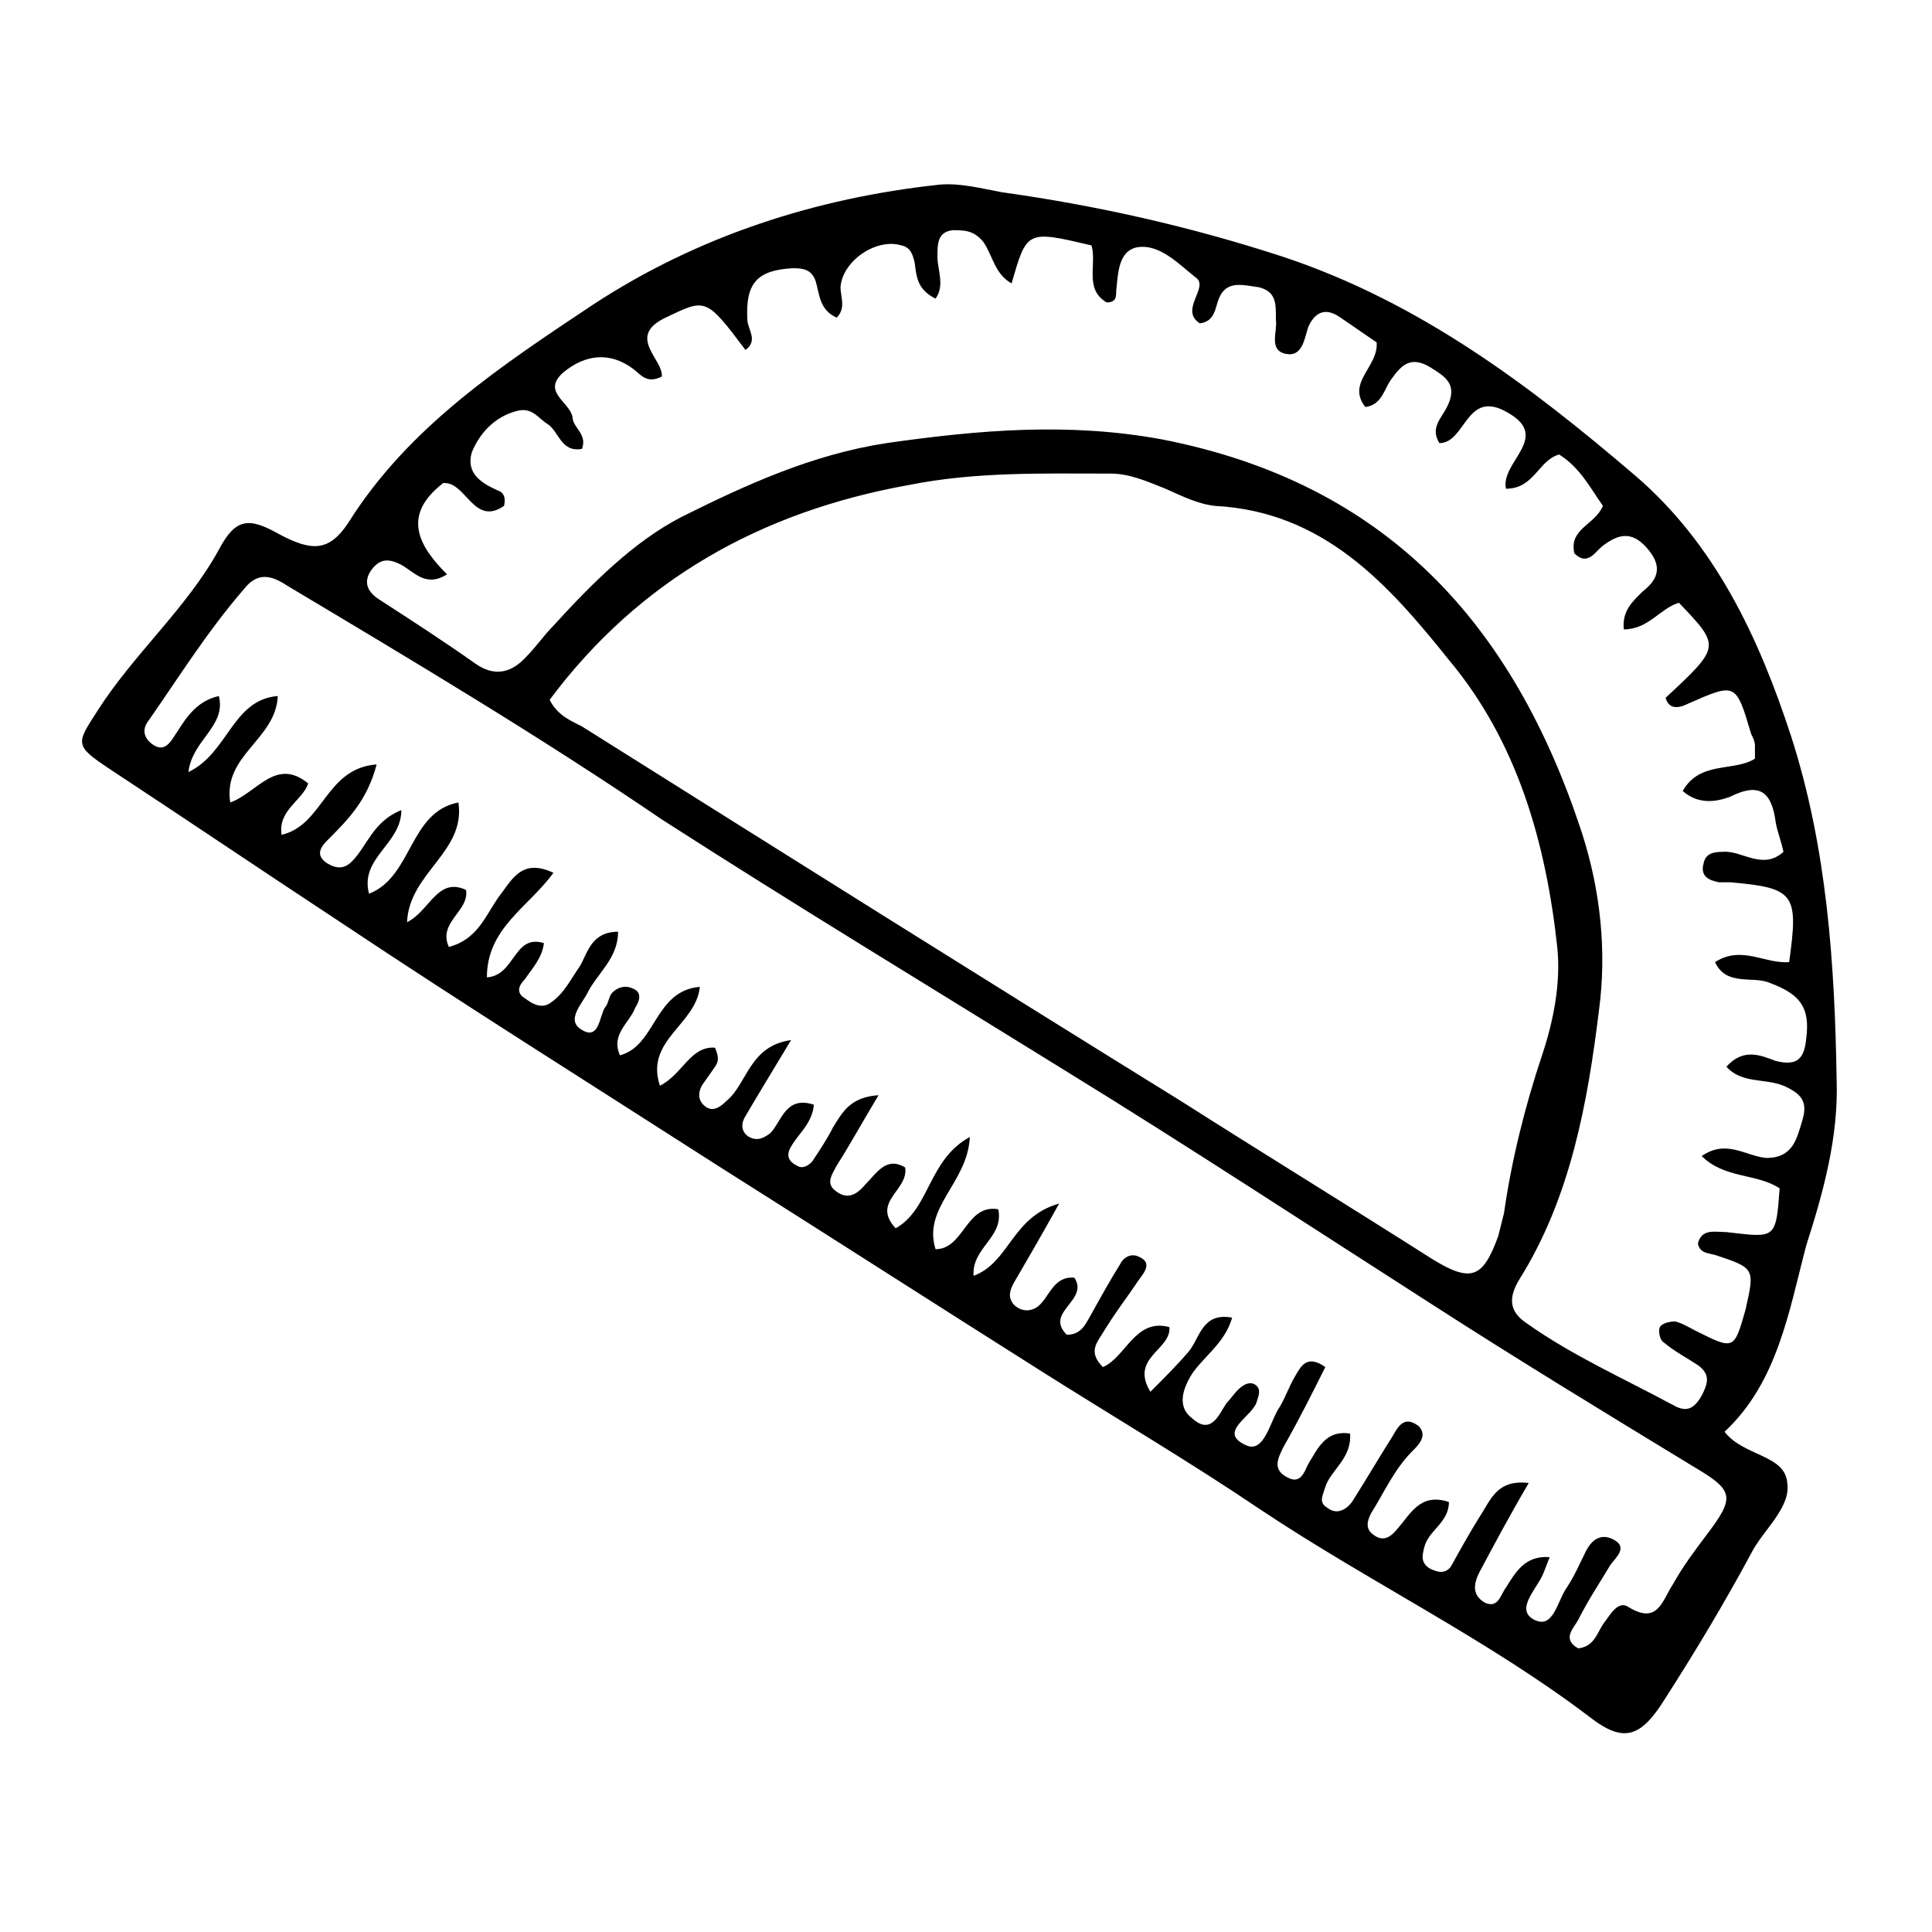
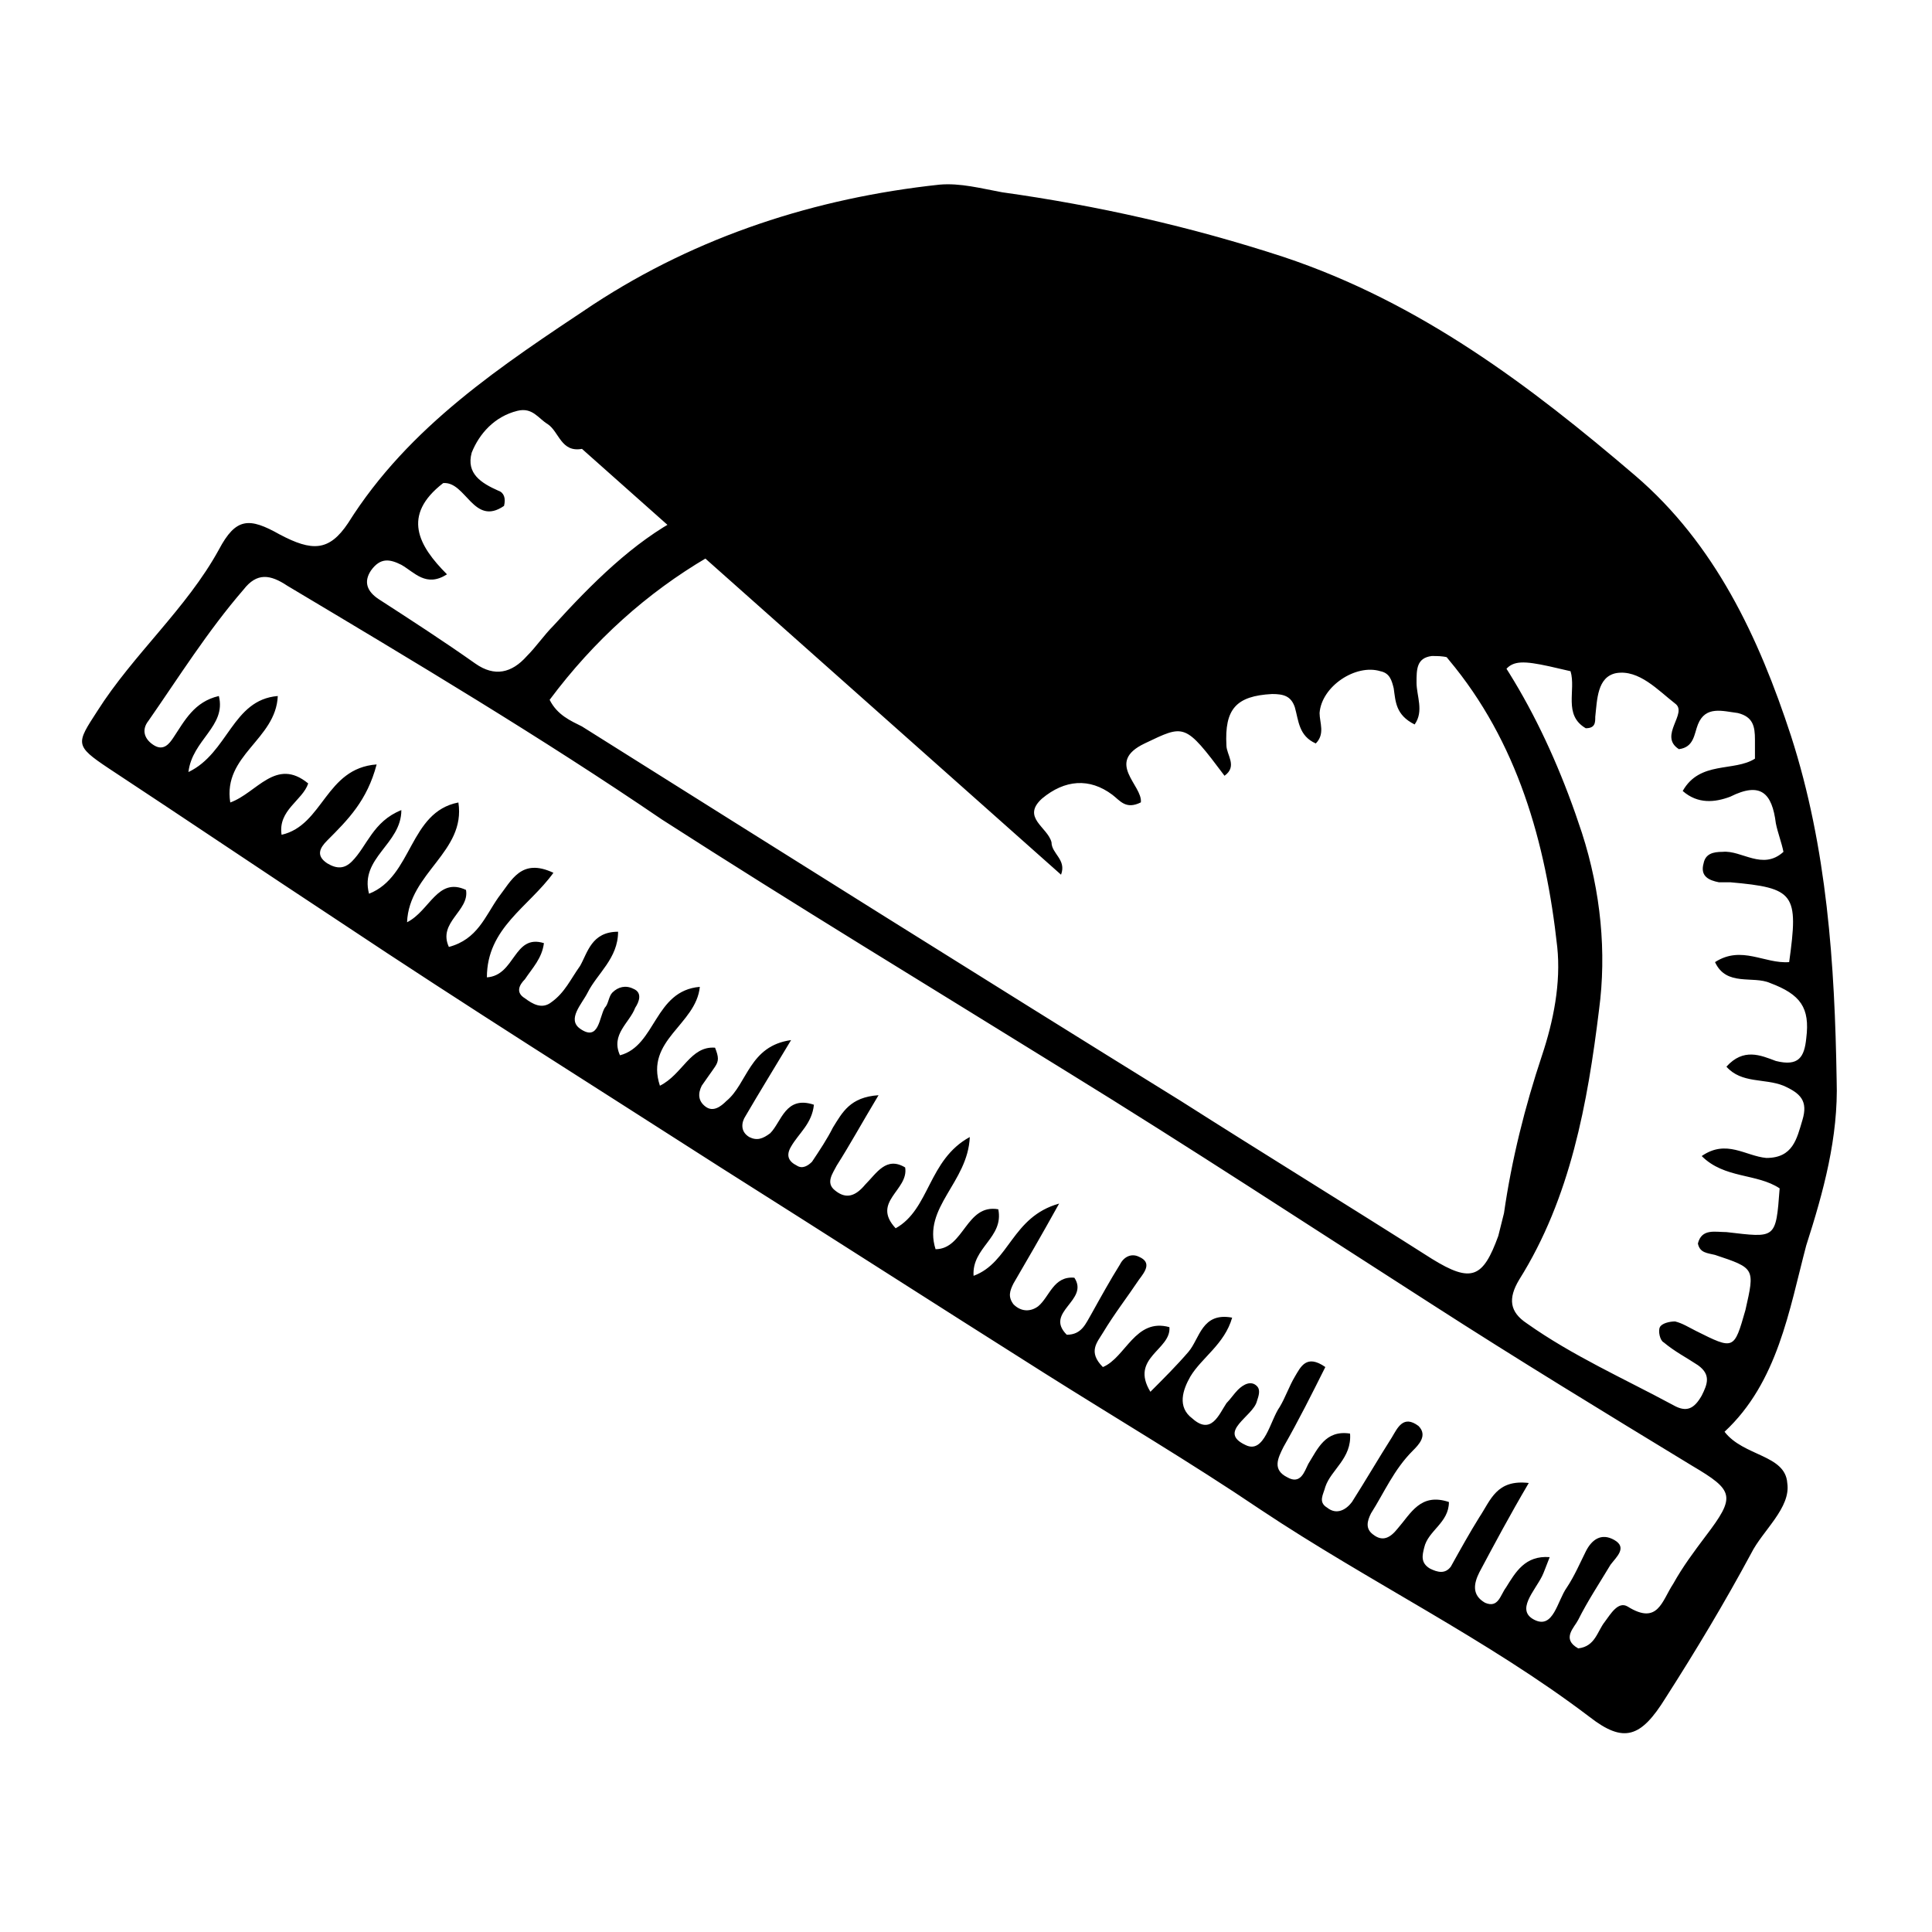
<svg xmlns="http://www.w3.org/2000/svg" fill="#000000" width="800px" height="800px" version="1.1" viewBox="144 144 512 512">
-   <path d="m601.02 523.43c5.039 6.551 16.121 6.047 16.625 13.602 1.008 6.551-6.551 12.594-9.574 18.641-7.055 13.098-14.609 25.695-22.672 38.289-6.551 10.578-11.082 12.09-20.152 5.039-27.207-20.656-58.441-35.77-87.16-54.914-18.641-12.594-38.289-24.184-57.434-36.273-28.719-18.137-56.93-36.273-85.648-54.41-33.754-21.664-67.512-42.824-100.76-64.992-20.656-13.602-40.809-27.207-61.465-40.809-9.07-6.047-8.566-6.551-3.023-15.113 9.574-15.113 23.68-27.207 32.242-42.824 4.535-8.566 8.062-8.566 16.121-4.031 8.566 4.535 13.098 4.535 18.137-3.023 16.121-25.695 40.809-41.816 64.992-57.938 27.711-18.137 58.945-28.215 91.691-31.738 5.543-0.504 11.082 1.008 16.625 2.016 25.191 3.527 49.879 9.07 74.562 17.129 36.273 12.09 65.496 34.258 93.203 57.938 21.16 18.137 32.746 42.824 41.312 69.023 9.574 29.727 11.586 60.457 12.09 91.191 0.504 15.113-3.527 29.727-8.062 43.832-4.519 17.121-7.543 36.266-21.648 49.367zm-311.36-193.97c2.016 4.031 5.543 5.543 8.566 7.055 52.898 33.25 105.8 66.504 158.7 99.25 22.168 14.105 44.336 27.711 66.504 41.816 10.578 6.551 13.602 5.039 17.633-6.047 0.504-2.016 1.008-4.031 1.512-6.047 2.016-14.105 5.543-28.215 10.078-41.816 3.023-9.07 5.039-19.145 4.031-28.719-3.023-27.711-10.578-54.41-28.719-76.074-16.121-20.152-33.25-39.297-61.969-40.809-4.535-0.504-8.566-2.519-13.098-4.535-5.039-2.016-9.574-4.031-14.609-4.031-18.137 0-35.77-0.504-53.402 3.023-39.305 7.059-71.547 25.195-95.227 56.934zm8.566-66.504c-5.543 1.008-6.047-4.535-9.07-6.551-2.519-1.512-4.031-4.535-8.062-3.527-6.047 1.512-10.078 6.047-12.09 11.082-1.512 5.543 2.519 8.062 7.055 10.078 1.512 0.504 2.016 2.016 1.512 4.031-8.062 5.543-10.078-6.551-16.121-6.047-11.082 8.566-6.551 16.625 1.008 24.184-5.543 3.527-8.566-0.504-12.09-2.519-3.023-1.512-5.543-2.016-8.062 1.512-2.016 3.023-1.008 5.543 2.016 7.559 8.566 5.543 17.129 11.082 25.695 17.129 5.039 3.527 9.574 2.519 13.602-2.016 2.519-2.519 4.535-5.543 7.055-8.062 10.078-11.082 21.16-22.168 33.754-28.719 17.129-8.566 34.762-16.625 54.41-19.648 24.688-3.527 48.367-5.543 73.051-1.008 59.449 11.586 93.203 48.871 111.34 104.29 5.039 15.617 6.551 31.738 4.535 46.855-3.023 24.688-7.559 49.879-21.16 71.539-3.023 5.039-2.519 8.566 2.016 11.586 12.09 8.566 25.695 14.609 38.793 21.664 3.527 2.016 5.543 1.008 7.559-2.519 1.512-3.023 2.519-5.543-1.008-8.062-3.023-2.016-6.047-3.527-9.07-6.047-1.008-0.504-1.512-3.023-1.008-4.031 0.504-1.008 2.519-1.512 4.031-1.512 2.016 0.504 3.527 1.512 5.543 2.519 10.078 5.039 10.078 5.039 13.098-5.543 2.519-11.082 2.519-11.082-8.062-14.609-2.016-0.504-4.031-0.504-4.535-3.023 1.008-4.031 4.535-3.023 7.559-3.023 13.098 1.512 13.098 2.016 14.105-11.586-6.047-4.031-14.609-2.519-20.656-8.566 6.551-4.535 11.586 0 17.129 0.504 7.055 0 8.062-5.039 9.574-10.078 1.512-5.039-0.504-7.055-5.039-9.07-5.039-2.016-11.082-0.504-15.113-5.039 4.535-5.039 9.07-3.023 13.098-1.512 6.047 1.512 7.559-1.008 8.062-6.047 1.008-8.062-1.512-11.586-9.574-14.609-4.535-2.016-11.586 1.008-14.609-5.543 7.055-4.535 13.098 0.504 19.648 0 2.519-18.137 1.512-19.648-15.617-21.16h-3.023c-2.519-0.504-5.039-1.512-4.031-5.039 0.504-2.519 2.519-3.023 5.039-3.023 5.039-0.504 10.578 5.039 16.121 0-0.504-2.519-1.512-5.039-2.016-7.559-1.008-8.062-4.031-11.082-12.09-7.055-4.031 1.512-8.566 2.016-12.594-1.512 4.535-8.062 13.602-5.039 19.145-8.566v-3.527c0-1.008-0.504-2.016-1.008-3.023-4.031-13.602-4.031-13.602-16.625-8.062-2.016 1.008-5.039 2.016-6.047-1.512 14.609-13.602 14.609-13.602 3.527-25.191-5.039 1.512-8.062 7.055-14.609 7.055-0.504-5.039 2.519-7.559 5.039-10.078 4.535-3.527 5.039-7.055 1.008-11.586-4.031-4.535-7.559-3.527-11.586-0.504-2.016 1.512-4.031 5.543-7.559 2.016-1.512-6.551 5.543-7.559 7.559-12.594-3.527-5.039-6.047-10.078-11.586-13.602-5.543 1.512-6.551 9.07-14.105 9.07-1.512-7.055 12.09-13.602 0.504-20.152-11.082-6.551-11.082 8.062-18.137 8.062-2.519-4.031 0.504-6.551 2.016-9.574 3.023-6.047-0.504-8.062-4.535-10.578-5.039-3.023-7.559-0.504-10.078 3.023-2.016 2.519-2.519 7.055-7.055 7.559-5.039-6.551 3.527-10.578 3.023-17.129-3.023-2.016-6.551-4.535-9.574-6.551-3.527-2.519-6.551-2.016-8.566 2.519-1.008 3.023-1.512 8.062-6.047 7.055-4.535-1.008-2.016-6.047-2.519-9.07v-1.512c0-3.527-0.504-6.047-4.535-7.055-4.031-0.504-8.566-2.016-10.578 3.023-1.008 2.519-1.008 6.047-5.039 6.551-5.543-3.527 2.519-9.574-1.008-12.09-4.535-3.527-9.574-9.07-15.617-8.062-5.039 1.008-5.039 7.055-5.543 11.586 0 1.512 0 3.023-2.519 3.023-6.047-3.527-2.519-10.078-4.031-15.113-17.129-4.031-17.129-4.031-21.16 10.078-4.535-2.519-5.039-7.559-7.559-11.082-2.519-3.023-5.039-3.023-8.062-3.023-4.031 0.504-4.031 3.527-4.031 7.055s2.016 7.559-0.504 11.082c-5.039-2.519-5.039-6.047-5.543-9.574-0.504-2.016-1.008-4.031-3.527-4.535-6.551-2.016-15.617 4.031-16.121 11.082 0 2.519 1.512 5.543-1.008 8.062-4.535-2.016-4.535-6.047-5.543-9.574-1.008-3.023-3.023-3.527-6.047-3.527-9.574 0.504-12.594 4.031-12.09 13.602 0 2.519 3.023 5.543-0.504 8.062-10.578-14.105-10.578-13.602-21.16-8.566-10.578 5.039-0.504 11.082-1.008 15.617-4.031 2.016-5.543-0.504-7.559-2.016-6.047-4.535-12.594-4.031-18.641 1.008-5.543 5.039 1.512 7.559 2.519 11.586 0.008 3.051 4.039 4.562 2.527 8.59zm-54.414 83.633c-2.519 9.574-7.559 14.609-13.098 20.152-2.016 2.016-3.023 4.031 0 6.047 2.519 1.512 4.535 1.512 6.551-0.504 4.031-4.031 5.543-10.578 13.098-13.602 0 9.07-11.082 12.594-8.566 22.168 11.586-4.535 10.578-21.664 23.68-24.184 2.016 13.098-13.098 18.641-13.602 31.738 6.047-3.023 8.062-12.09 15.617-8.566 1.008 5.543-7.559 8.566-4.535 15.113 7.559-2.016 9.574-8.062 13.098-13.098 3.527-4.535 6.047-10.578 14.609-6.551-6.551 9.07-17.633 14.609-17.633 27.711 7.559-0.504 7.055-11.586 15.113-9.07-0.504 4.031-3.023 6.551-5.039 9.574-1.512 1.512-2.519 3.527 0 5.039 2.016 1.512 4.535 3.023 7.055 1.008 3.527-2.519 5.039-6.047 7.559-9.574 2.016-3.527 3.023-9.07 10.078-9.07 0 7.055-5.543 11.082-8.062 16.121-1.512 3.023-5.543 7.055-2.016 9.574 5.039 3.527 5.039-3.023 6.551-5.543 1.008-1.008 1.008-3.023 2.016-4.031 1.512-1.512 3.527-2.016 5.543-1.008 2.519 1.008 1.512 3.527 0.504 5.039-1.512 4.031-6.551 7.055-4.031 12.594 9.574-2.519 9.07-17.129 21.16-18.137-1.008 10.078-14.609 14.105-10.578 26.199 6.047-3.023 8.062-10.578 14.609-10.078 1.008 2.519 1.008 3.527 0 5.039-1.008 1.512-2.519 3.527-3.527 5.039-1.008 2.016-1.008 4.031 1.008 5.543 2.016 1.512 4.031 0 5.543-1.512 5.543-4.535 6.047-14.609 17.129-16.121-4.535 7.559-8.566 14.105-12.09 20.152-1.008 1.512-1.512 4.031 1.008 5.543 2.016 1.008 3.527 0.504 5.543-1.008 3.023-3.023 4.031-10.078 11.586-7.559-0.504 5.039-4.031 7.559-6.047 11.082-1.512 2.519-0.504 4.031 1.512 5.039 1.512 1.008 3.023 0 4.031-1.008 2.016-3.023 4.031-6.047 5.543-9.07 2.519-4.031 4.535-8.062 12.09-8.566-4.535 7.559-7.559 13.098-11.082 18.641-1.008 2.016-3.023 4.535-0.504 6.551 3.023 2.519 5.543 1.512 8.062-1.512 3.023-3.023 5.543-7.559 10.578-4.535 1.008 6.047-9.07 9.07-2.519 16.121 9.07-5.039 8.566-18.137 19.648-24.184-0.504 12.09-12.594 18.641-9.07 29.727 7.559 0 8.062-12.09 16.625-10.578 1.512 7.559-7.055 10.078-6.551 17.633 9.574-3.527 10.078-15.617 22.672-19.145-5.039 9.07-8.566 15.113-12.09 21.16-1.008 2.016-1.512 3.527 0 5.543 2.016 2.016 4.535 2.016 6.551 0.504 3.023-2.519 4.031-8.062 9.574-7.559 4.031 6.047-8.062 9.07-2.016 15.113 4.031 0 5.039-3.023 6.551-5.543 2.519-4.535 5.039-9.07 7.559-13.098 1.008-2.016 3.023-3.023 5.039-2.016 3.527 1.512 1.512 4.031 0 6.047-3.023 4.535-6.551 9.07-9.574 14.105-1.512 2.519-4.031 5.039 0 9.07 6.047-2.519 8.566-13.098 17.633-10.578 0.504 6.047-10.578 8.062-5.039 17.129 3.527-3.527 7.055-7.055 10.078-10.578 3.023-3.527 3.527-10.578 11.586-9.07-2.016 7.055-8.062 10.578-11.082 15.617-2.016 3.527-3.527 8.062 0.504 11.082 5.039 4.535 7.055-1.008 9.07-4.031 1.008-1.008 2.016-2.519 3.023-3.527 1.512-1.512 3.527-2.519 5.039-1.008 1.008 1.008 0.504 2.519 0 4.031-1.008 4.031-10.578 8.062-3.023 11.586 5.039 2.519 6.551-6.551 9.07-10.078 1.512-2.519 2.519-5.543 4.031-8.062 1.512-2.519 3.023-6.047 8.062-2.519-3.527 7.055-7.055 14.105-11.082 21.16-1.512 3.023-3.023 6.047 1.008 8.062 3.527 2.016 4.535-1.512 5.543-3.527 2.519-4.031 4.535-9.07 11.082-8.062 0.504 6.551-5.039 9.574-6.551 14.105-0.504 2.016-2.016 4.031 0.504 5.543 2.519 2.016 5.039 0.504 6.551-1.512 3.527-5.543 7.055-11.586 10.578-17.129 1.512-2.519 3.023-6.047 7.055-3.023 2.519 2.519 0 5.039-1.512 6.551-5.039 5.039-7.559 11.082-11.082 16.625-1.008 2.016-1.512 4.031 0.504 5.543 2.519 2.016 4.535 1.008 6.551-1.512 3.527-4.031 6.047-9.574 13.602-7.055 0 5.543-5.543 7.559-6.551 12.09-0.504 2.016-1.008 4.031 1.512 5.543 2.016 1.008 4.031 1.512 5.543-0.504 2.519-4.535 5.039-9.07 7.559-13.098 3.023-4.535 4.535-10.078 13.098-9.07-5.039 8.566-9.07 16.121-13.098 23.68-1.512 3.023-2.016 6.047 1.512 8.062 3.527 1.512 4.031-2.016 5.543-4.031 2.519-4.031 5.039-8.566 11.586-8.062-1.008 2.519-1.512 4.031-2.016 5.039-2.016 4.031-7.055 9.07-2.016 11.586 5.039 2.519 6.047-5.039 8.566-8.566 2.016-3.023 3.527-6.551 5.039-9.574 1.512-3.023 4.031-5.039 7.559-3.023s0.504 4.535-1.008 6.551c-3.023 5.039-6.047 9.574-8.566 14.609-1.008 2.016-4.535 5.039 0 7.559 4.535-0.504 5.039-4.535 7.055-7.055 1.512-2.016 3.527-5.543 6.047-4.031 8.062 5.039 9.07-1.512 12.09-6.047 2.519-4.535 5.543-8.566 8.566-12.594 8.062-10.578 7.559-12.09-3.527-18.641-23.176-14.105-46.352-28.215-69.023-42.824-32.242-20.656-64.488-41.816-97.234-61.969-35.77-22.168-71.539-43.832-106.81-66.504-31.758-21.641-65.512-41.793-99.27-61.945-4.535-3.023-8.062-3.527-11.586 1.008-9.574 11.082-17.129 23.176-25.191 34.762-2.016 2.519-1.008 5.039 1.512 6.551 2.519 1.512 4.031-0.504 5.039-2.016 3.023-4.535 5.543-9.574 12.09-11.082 2.016 8.062-7.055 11.586-8.062 20.152 10.578-5.039 11.586-19.145 23.68-20.152-0.504 11.586-14.609 15.617-12.594 28.215 7.055-2.519 12.09-12.09 20.656-5.039-1.512 4.535-8.062 7.055-7.055 13.602 11.086-2.523 11.59-17.637 25.191-18.645z" />
+   <path d="m601.02 523.43c5.039 6.551 16.121 6.047 16.625 13.602 1.008 6.551-6.551 12.594-9.574 18.641-7.055 13.098-14.609 25.695-22.672 38.289-6.551 10.578-11.082 12.09-20.152 5.039-27.207-20.656-58.441-35.77-87.16-54.914-18.641-12.594-38.289-24.184-57.434-36.273-28.719-18.137-56.93-36.273-85.648-54.41-33.754-21.664-67.512-42.824-100.76-64.992-20.656-13.602-40.809-27.207-61.465-40.809-9.07-6.047-8.566-6.551-3.023-15.113 9.574-15.113 23.68-27.207 32.242-42.824 4.535-8.566 8.062-8.566 16.121-4.031 8.566 4.535 13.098 4.535 18.137-3.023 16.121-25.695 40.809-41.816 64.992-57.938 27.711-18.137 58.945-28.215 91.691-31.738 5.543-0.504 11.082 1.008 16.625 2.016 25.191 3.527 49.879 9.07 74.562 17.129 36.273 12.09 65.496 34.258 93.203 57.938 21.16 18.137 32.746 42.824 41.312 69.023 9.574 29.727 11.586 60.457 12.09 91.191 0.504 15.113-3.527 29.727-8.062 43.832-4.519 17.121-7.543 36.266-21.648 49.367zm-311.36-193.97c2.016 4.031 5.543 5.543 8.566 7.055 52.898 33.25 105.8 66.504 158.7 99.25 22.168 14.105 44.336 27.711 66.504 41.816 10.578 6.551 13.602 5.039 17.633-6.047 0.504-2.016 1.008-4.031 1.512-6.047 2.016-14.105 5.543-28.215 10.078-41.816 3.023-9.07 5.039-19.145 4.031-28.719-3.023-27.711-10.578-54.41-28.719-76.074-16.121-20.152-33.25-39.297-61.969-40.809-4.535-0.504-8.566-2.519-13.098-4.535-5.039-2.016-9.574-4.031-14.609-4.031-18.137 0-35.77-0.504-53.402 3.023-39.305 7.059-71.547 25.195-95.227 56.934zm8.566-66.504c-5.543 1.008-6.047-4.535-9.07-6.551-2.519-1.512-4.031-4.535-8.062-3.527-6.047 1.512-10.078 6.047-12.09 11.082-1.512 5.543 2.519 8.062 7.055 10.078 1.512 0.504 2.016 2.016 1.512 4.031-8.062 5.543-10.078-6.551-16.121-6.047-11.082 8.566-6.551 16.625 1.008 24.184-5.543 3.527-8.566-0.504-12.09-2.519-3.023-1.512-5.543-2.016-8.062 1.512-2.016 3.023-1.008 5.543 2.016 7.559 8.566 5.543 17.129 11.082 25.695 17.129 5.039 3.527 9.574 2.519 13.602-2.016 2.519-2.519 4.535-5.543 7.055-8.062 10.078-11.082 21.16-22.168 33.754-28.719 17.129-8.566 34.762-16.625 54.41-19.648 24.688-3.527 48.367-5.543 73.051-1.008 59.449 11.586 93.203 48.871 111.34 104.29 5.039 15.617 6.551 31.738 4.535 46.855-3.023 24.688-7.559 49.879-21.16 71.539-3.023 5.039-2.519 8.566 2.016 11.586 12.09 8.566 25.695 14.609 38.793 21.664 3.527 2.016 5.543 1.008 7.559-2.519 1.512-3.023 2.519-5.543-1.008-8.062-3.023-2.016-6.047-3.527-9.07-6.047-1.008-0.504-1.512-3.023-1.008-4.031 0.504-1.008 2.519-1.512 4.031-1.512 2.016 0.504 3.527 1.512 5.543 2.519 10.078 5.039 10.078 5.039 13.098-5.543 2.519-11.082 2.519-11.082-8.062-14.609-2.016-0.504-4.031-0.504-4.535-3.023 1.008-4.031 4.535-3.023 7.559-3.023 13.098 1.512 13.098 2.016 14.105-11.586-6.047-4.031-14.609-2.519-20.656-8.566 6.551-4.535 11.586 0 17.129 0.504 7.055 0 8.062-5.039 9.574-10.078 1.512-5.039-0.504-7.055-5.039-9.07-5.039-2.016-11.082-0.504-15.113-5.039 4.535-5.039 9.07-3.023 13.098-1.512 6.047 1.512 7.559-1.008 8.062-6.047 1.008-8.062-1.512-11.586-9.574-14.609-4.535-2.016-11.586 1.008-14.609-5.543 7.055-4.535 13.098 0.504 19.648 0 2.519-18.137 1.512-19.648-15.617-21.16h-3.023c-2.519-0.504-5.039-1.512-4.031-5.039 0.504-2.519 2.519-3.023 5.039-3.023 5.039-0.504 10.578 5.039 16.121 0-0.504-2.519-1.512-5.039-2.016-7.559-1.008-8.062-4.031-11.082-12.09-7.055-4.031 1.512-8.566 2.016-12.594-1.512 4.535-8.062 13.602-5.039 19.145-8.566v-3.527v-1.512c0-3.527-0.504-6.047-4.535-7.055-4.031-0.504-8.566-2.016-10.578 3.023-1.008 2.519-1.008 6.047-5.039 6.551-5.543-3.527 2.519-9.574-1.008-12.09-4.535-3.527-9.574-9.07-15.617-8.062-5.039 1.008-5.039 7.055-5.543 11.586 0 1.512 0 3.023-2.519 3.023-6.047-3.527-2.519-10.078-4.031-15.113-17.129-4.031-17.129-4.031-21.16 10.078-4.535-2.519-5.039-7.559-7.559-11.082-2.519-3.023-5.039-3.023-8.062-3.023-4.031 0.504-4.031 3.527-4.031 7.055s2.016 7.559-0.504 11.082c-5.039-2.519-5.039-6.047-5.543-9.574-0.504-2.016-1.008-4.031-3.527-4.535-6.551-2.016-15.617 4.031-16.121 11.082 0 2.519 1.512 5.543-1.008 8.062-4.535-2.016-4.535-6.047-5.543-9.574-1.008-3.023-3.023-3.527-6.047-3.527-9.574 0.504-12.594 4.031-12.09 13.602 0 2.519 3.023 5.543-0.504 8.062-10.578-14.105-10.578-13.602-21.16-8.566-10.578 5.039-0.504 11.082-1.008 15.617-4.031 2.016-5.543-0.504-7.559-2.016-6.047-4.535-12.594-4.031-18.641 1.008-5.543 5.039 1.512 7.559 2.519 11.586 0.008 3.051 4.039 4.562 2.527 8.59zm-54.414 83.633c-2.519 9.574-7.559 14.609-13.098 20.152-2.016 2.016-3.023 4.031 0 6.047 2.519 1.512 4.535 1.512 6.551-0.504 4.031-4.031 5.543-10.578 13.098-13.602 0 9.07-11.082 12.594-8.566 22.168 11.586-4.535 10.578-21.664 23.68-24.184 2.016 13.098-13.098 18.641-13.602 31.738 6.047-3.023 8.062-12.09 15.617-8.566 1.008 5.543-7.559 8.566-4.535 15.113 7.559-2.016 9.574-8.062 13.098-13.098 3.527-4.535 6.047-10.578 14.609-6.551-6.551 9.07-17.633 14.609-17.633 27.711 7.559-0.504 7.055-11.586 15.113-9.07-0.504 4.031-3.023 6.551-5.039 9.574-1.512 1.512-2.519 3.527 0 5.039 2.016 1.512 4.535 3.023 7.055 1.008 3.527-2.519 5.039-6.047 7.559-9.574 2.016-3.527 3.023-9.07 10.078-9.07 0 7.055-5.543 11.082-8.062 16.121-1.512 3.023-5.543 7.055-2.016 9.574 5.039 3.527 5.039-3.023 6.551-5.543 1.008-1.008 1.008-3.023 2.016-4.031 1.512-1.512 3.527-2.016 5.543-1.008 2.519 1.008 1.512 3.527 0.504 5.039-1.512 4.031-6.551 7.055-4.031 12.594 9.574-2.519 9.07-17.129 21.16-18.137-1.008 10.078-14.609 14.105-10.578 26.199 6.047-3.023 8.062-10.578 14.609-10.078 1.008 2.519 1.008 3.527 0 5.039-1.008 1.512-2.519 3.527-3.527 5.039-1.008 2.016-1.008 4.031 1.008 5.543 2.016 1.512 4.031 0 5.543-1.512 5.543-4.535 6.047-14.609 17.129-16.121-4.535 7.559-8.566 14.105-12.09 20.152-1.008 1.512-1.512 4.031 1.008 5.543 2.016 1.008 3.527 0.504 5.543-1.008 3.023-3.023 4.031-10.078 11.586-7.559-0.504 5.039-4.031 7.559-6.047 11.082-1.512 2.519-0.504 4.031 1.512 5.039 1.512 1.008 3.023 0 4.031-1.008 2.016-3.023 4.031-6.047 5.543-9.07 2.519-4.031 4.535-8.062 12.09-8.566-4.535 7.559-7.559 13.098-11.082 18.641-1.008 2.016-3.023 4.535-0.504 6.551 3.023 2.519 5.543 1.512 8.062-1.512 3.023-3.023 5.543-7.559 10.578-4.535 1.008 6.047-9.07 9.07-2.519 16.121 9.07-5.039 8.566-18.137 19.648-24.184-0.504 12.09-12.594 18.641-9.07 29.727 7.559 0 8.062-12.09 16.625-10.578 1.512 7.559-7.055 10.078-6.551 17.633 9.574-3.527 10.078-15.617 22.672-19.145-5.039 9.07-8.566 15.113-12.09 21.16-1.008 2.016-1.512 3.527 0 5.543 2.016 2.016 4.535 2.016 6.551 0.504 3.023-2.519 4.031-8.062 9.574-7.559 4.031 6.047-8.062 9.07-2.016 15.113 4.031 0 5.039-3.023 6.551-5.543 2.519-4.535 5.039-9.07 7.559-13.098 1.008-2.016 3.023-3.023 5.039-2.016 3.527 1.512 1.512 4.031 0 6.047-3.023 4.535-6.551 9.07-9.574 14.105-1.512 2.519-4.031 5.039 0 9.07 6.047-2.519 8.566-13.098 17.633-10.578 0.504 6.047-10.578 8.062-5.039 17.129 3.527-3.527 7.055-7.055 10.078-10.578 3.023-3.527 3.527-10.578 11.586-9.07-2.016 7.055-8.062 10.578-11.082 15.617-2.016 3.527-3.527 8.062 0.504 11.082 5.039 4.535 7.055-1.008 9.07-4.031 1.008-1.008 2.016-2.519 3.023-3.527 1.512-1.512 3.527-2.519 5.039-1.008 1.008 1.008 0.504 2.519 0 4.031-1.008 4.031-10.578 8.062-3.023 11.586 5.039 2.519 6.551-6.551 9.07-10.078 1.512-2.519 2.519-5.543 4.031-8.062 1.512-2.519 3.023-6.047 8.062-2.519-3.527 7.055-7.055 14.105-11.082 21.16-1.512 3.023-3.023 6.047 1.008 8.062 3.527 2.016 4.535-1.512 5.543-3.527 2.519-4.031 4.535-9.07 11.082-8.062 0.504 6.551-5.039 9.574-6.551 14.105-0.504 2.016-2.016 4.031 0.504 5.543 2.519 2.016 5.039 0.504 6.551-1.512 3.527-5.543 7.055-11.586 10.578-17.129 1.512-2.519 3.023-6.047 7.055-3.023 2.519 2.519 0 5.039-1.512 6.551-5.039 5.039-7.559 11.082-11.082 16.625-1.008 2.016-1.512 4.031 0.504 5.543 2.519 2.016 4.535 1.008 6.551-1.512 3.527-4.031 6.047-9.574 13.602-7.055 0 5.543-5.543 7.559-6.551 12.09-0.504 2.016-1.008 4.031 1.512 5.543 2.016 1.008 4.031 1.512 5.543-0.504 2.519-4.535 5.039-9.07 7.559-13.098 3.023-4.535 4.535-10.078 13.098-9.07-5.039 8.566-9.07 16.121-13.098 23.68-1.512 3.023-2.016 6.047 1.512 8.062 3.527 1.512 4.031-2.016 5.543-4.031 2.519-4.031 5.039-8.566 11.586-8.062-1.008 2.519-1.512 4.031-2.016 5.039-2.016 4.031-7.055 9.07-2.016 11.586 5.039 2.519 6.047-5.039 8.566-8.566 2.016-3.023 3.527-6.551 5.039-9.574 1.512-3.023 4.031-5.039 7.559-3.023s0.504 4.535-1.008 6.551c-3.023 5.039-6.047 9.574-8.566 14.609-1.008 2.016-4.535 5.039 0 7.559 4.535-0.504 5.039-4.535 7.055-7.055 1.512-2.016 3.527-5.543 6.047-4.031 8.062 5.039 9.07-1.512 12.09-6.047 2.519-4.535 5.543-8.566 8.566-12.594 8.062-10.578 7.559-12.09-3.527-18.641-23.176-14.105-46.352-28.215-69.023-42.824-32.242-20.656-64.488-41.816-97.234-61.969-35.77-22.168-71.539-43.832-106.81-66.504-31.758-21.641-65.512-41.793-99.27-61.945-4.535-3.023-8.062-3.527-11.586 1.008-9.574 11.082-17.129 23.176-25.191 34.762-2.016 2.519-1.008 5.039 1.512 6.551 2.519 1.512 4.031-0.504 5.039-2.016 3.023-4.535 5.543-9.574 12.09-11.082 2.016 8.062-7.055 11.586-8.062 20.152 10.578-5.039 11.586-19.145 23.68-20.152-0.504 11.586-14.609 15.617-12.594 28.215 7.055-2.519 12.09-12.09 20.656-5.039-1.512 4.535-8.062 7.055-7.055 13.602 11.086-2.523 11.59-17.637 25.191-18.645z" />
</svg>